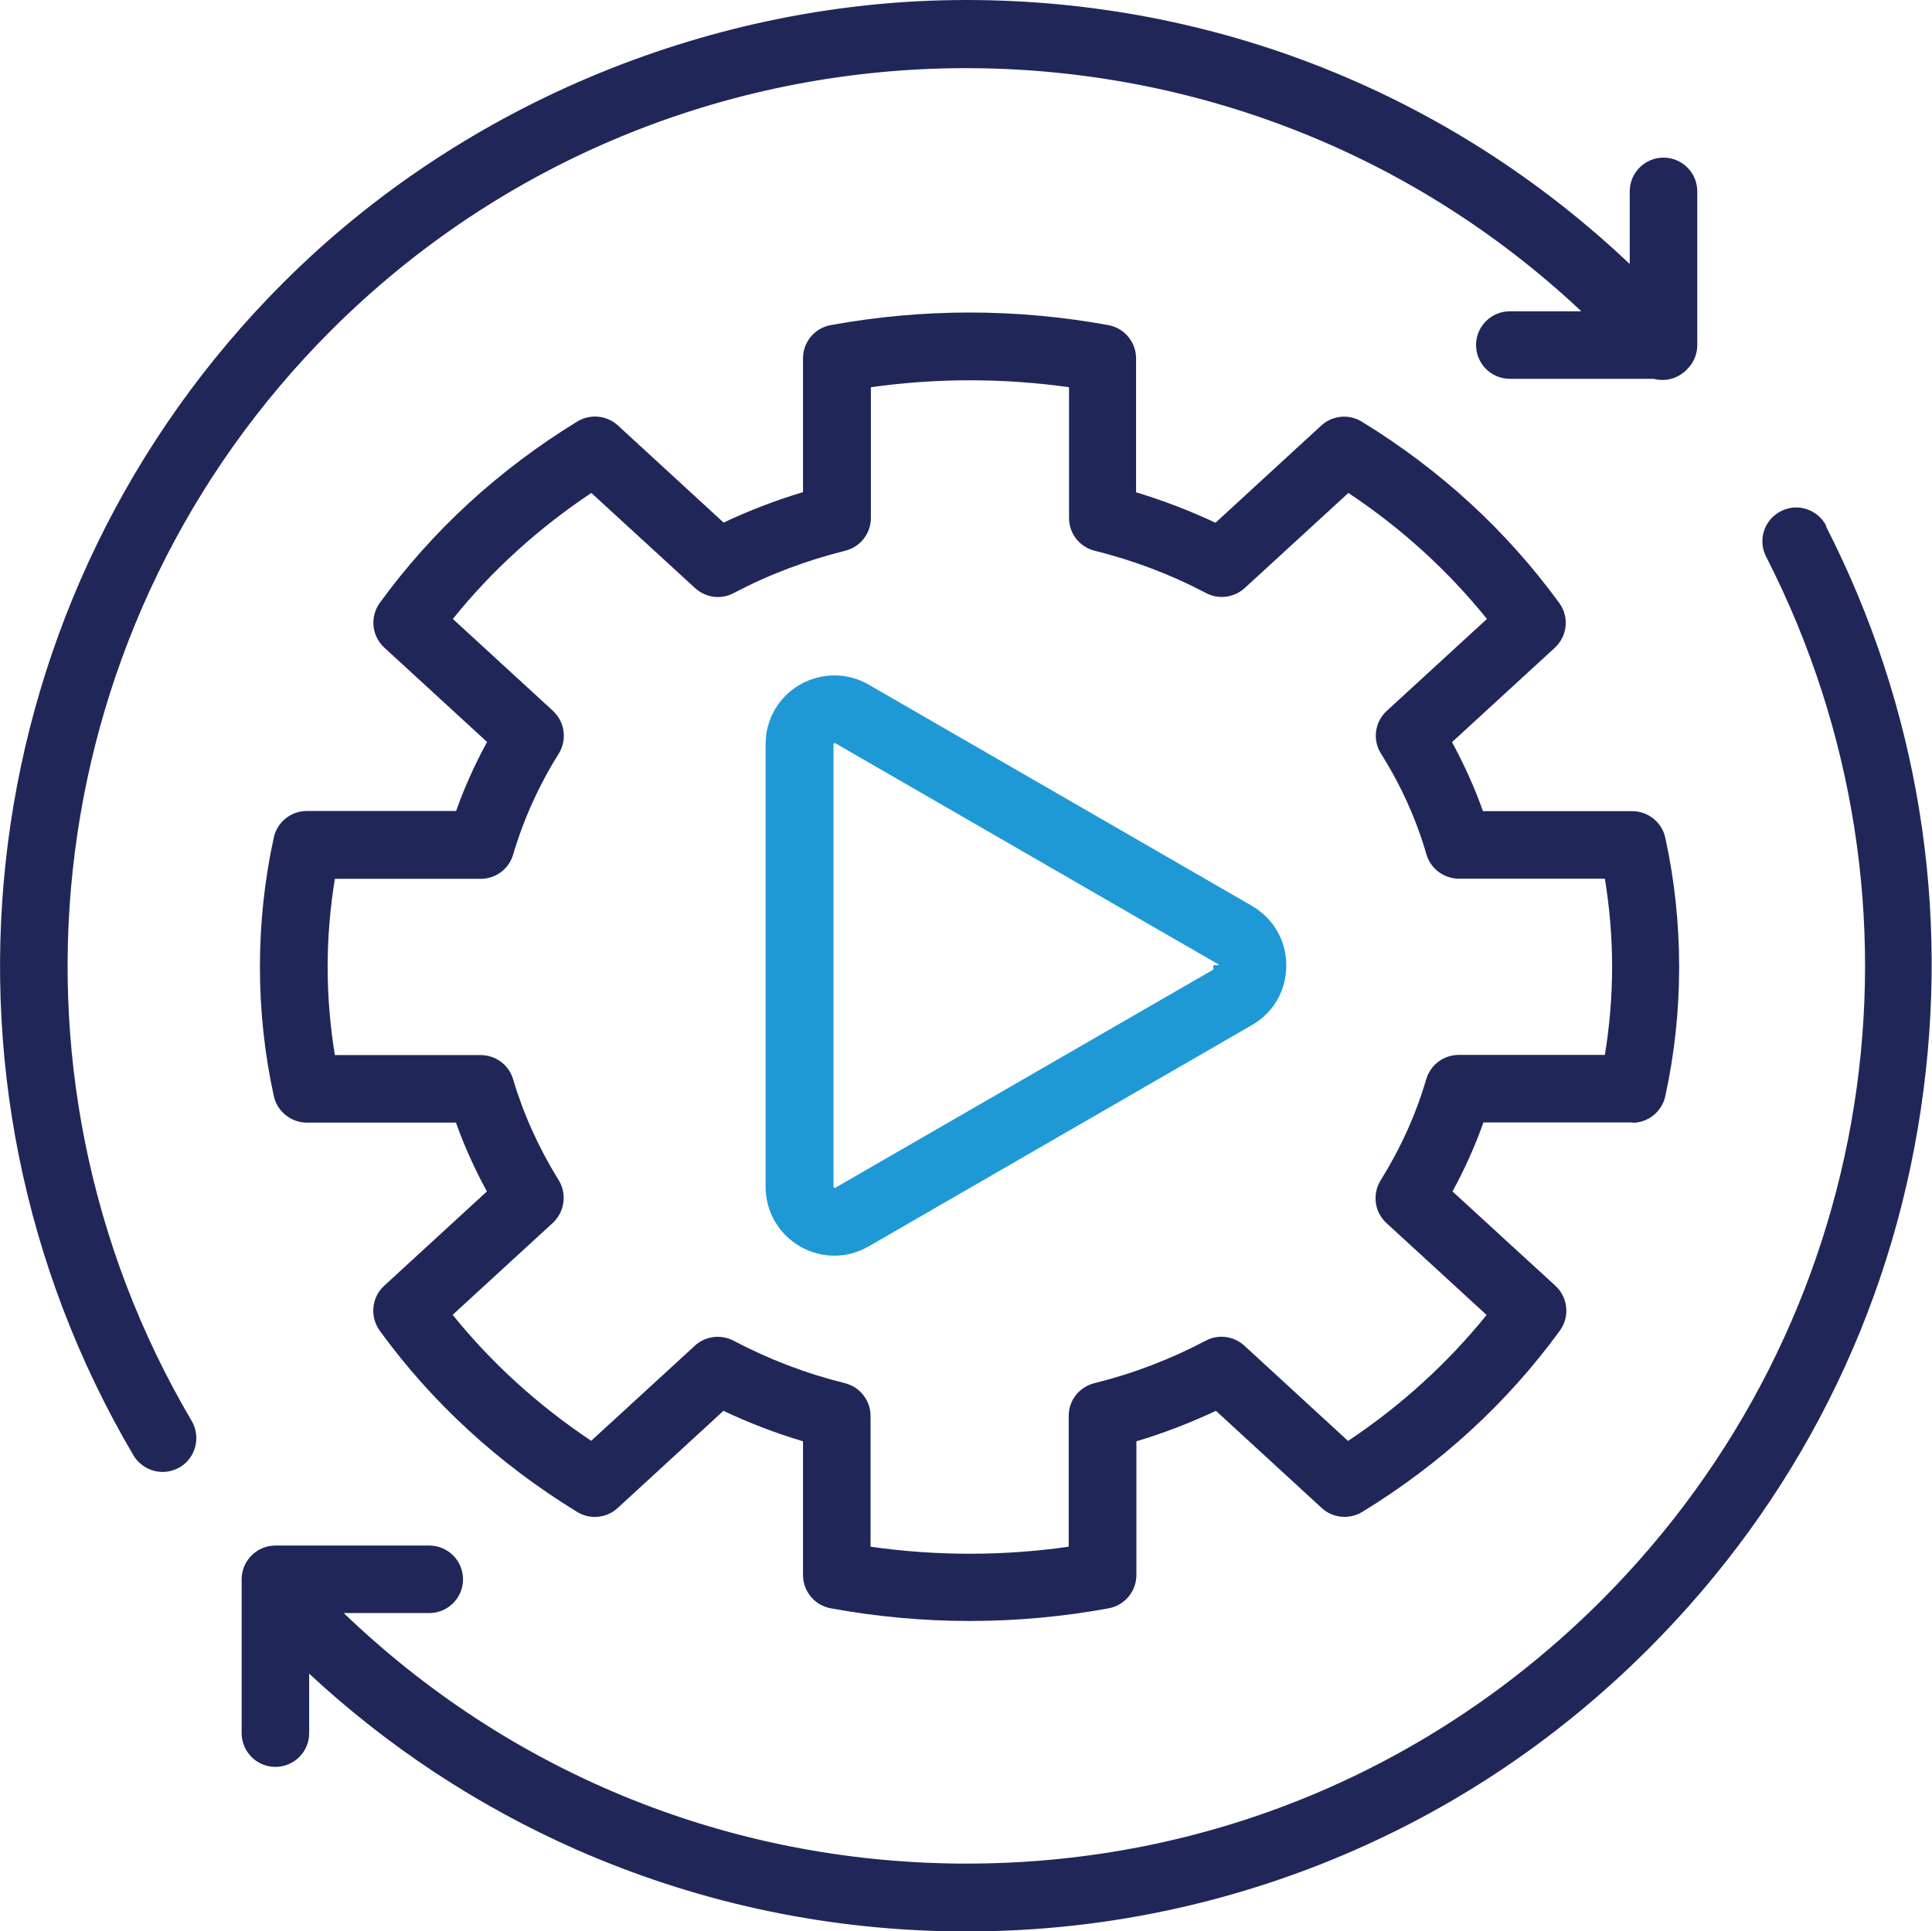
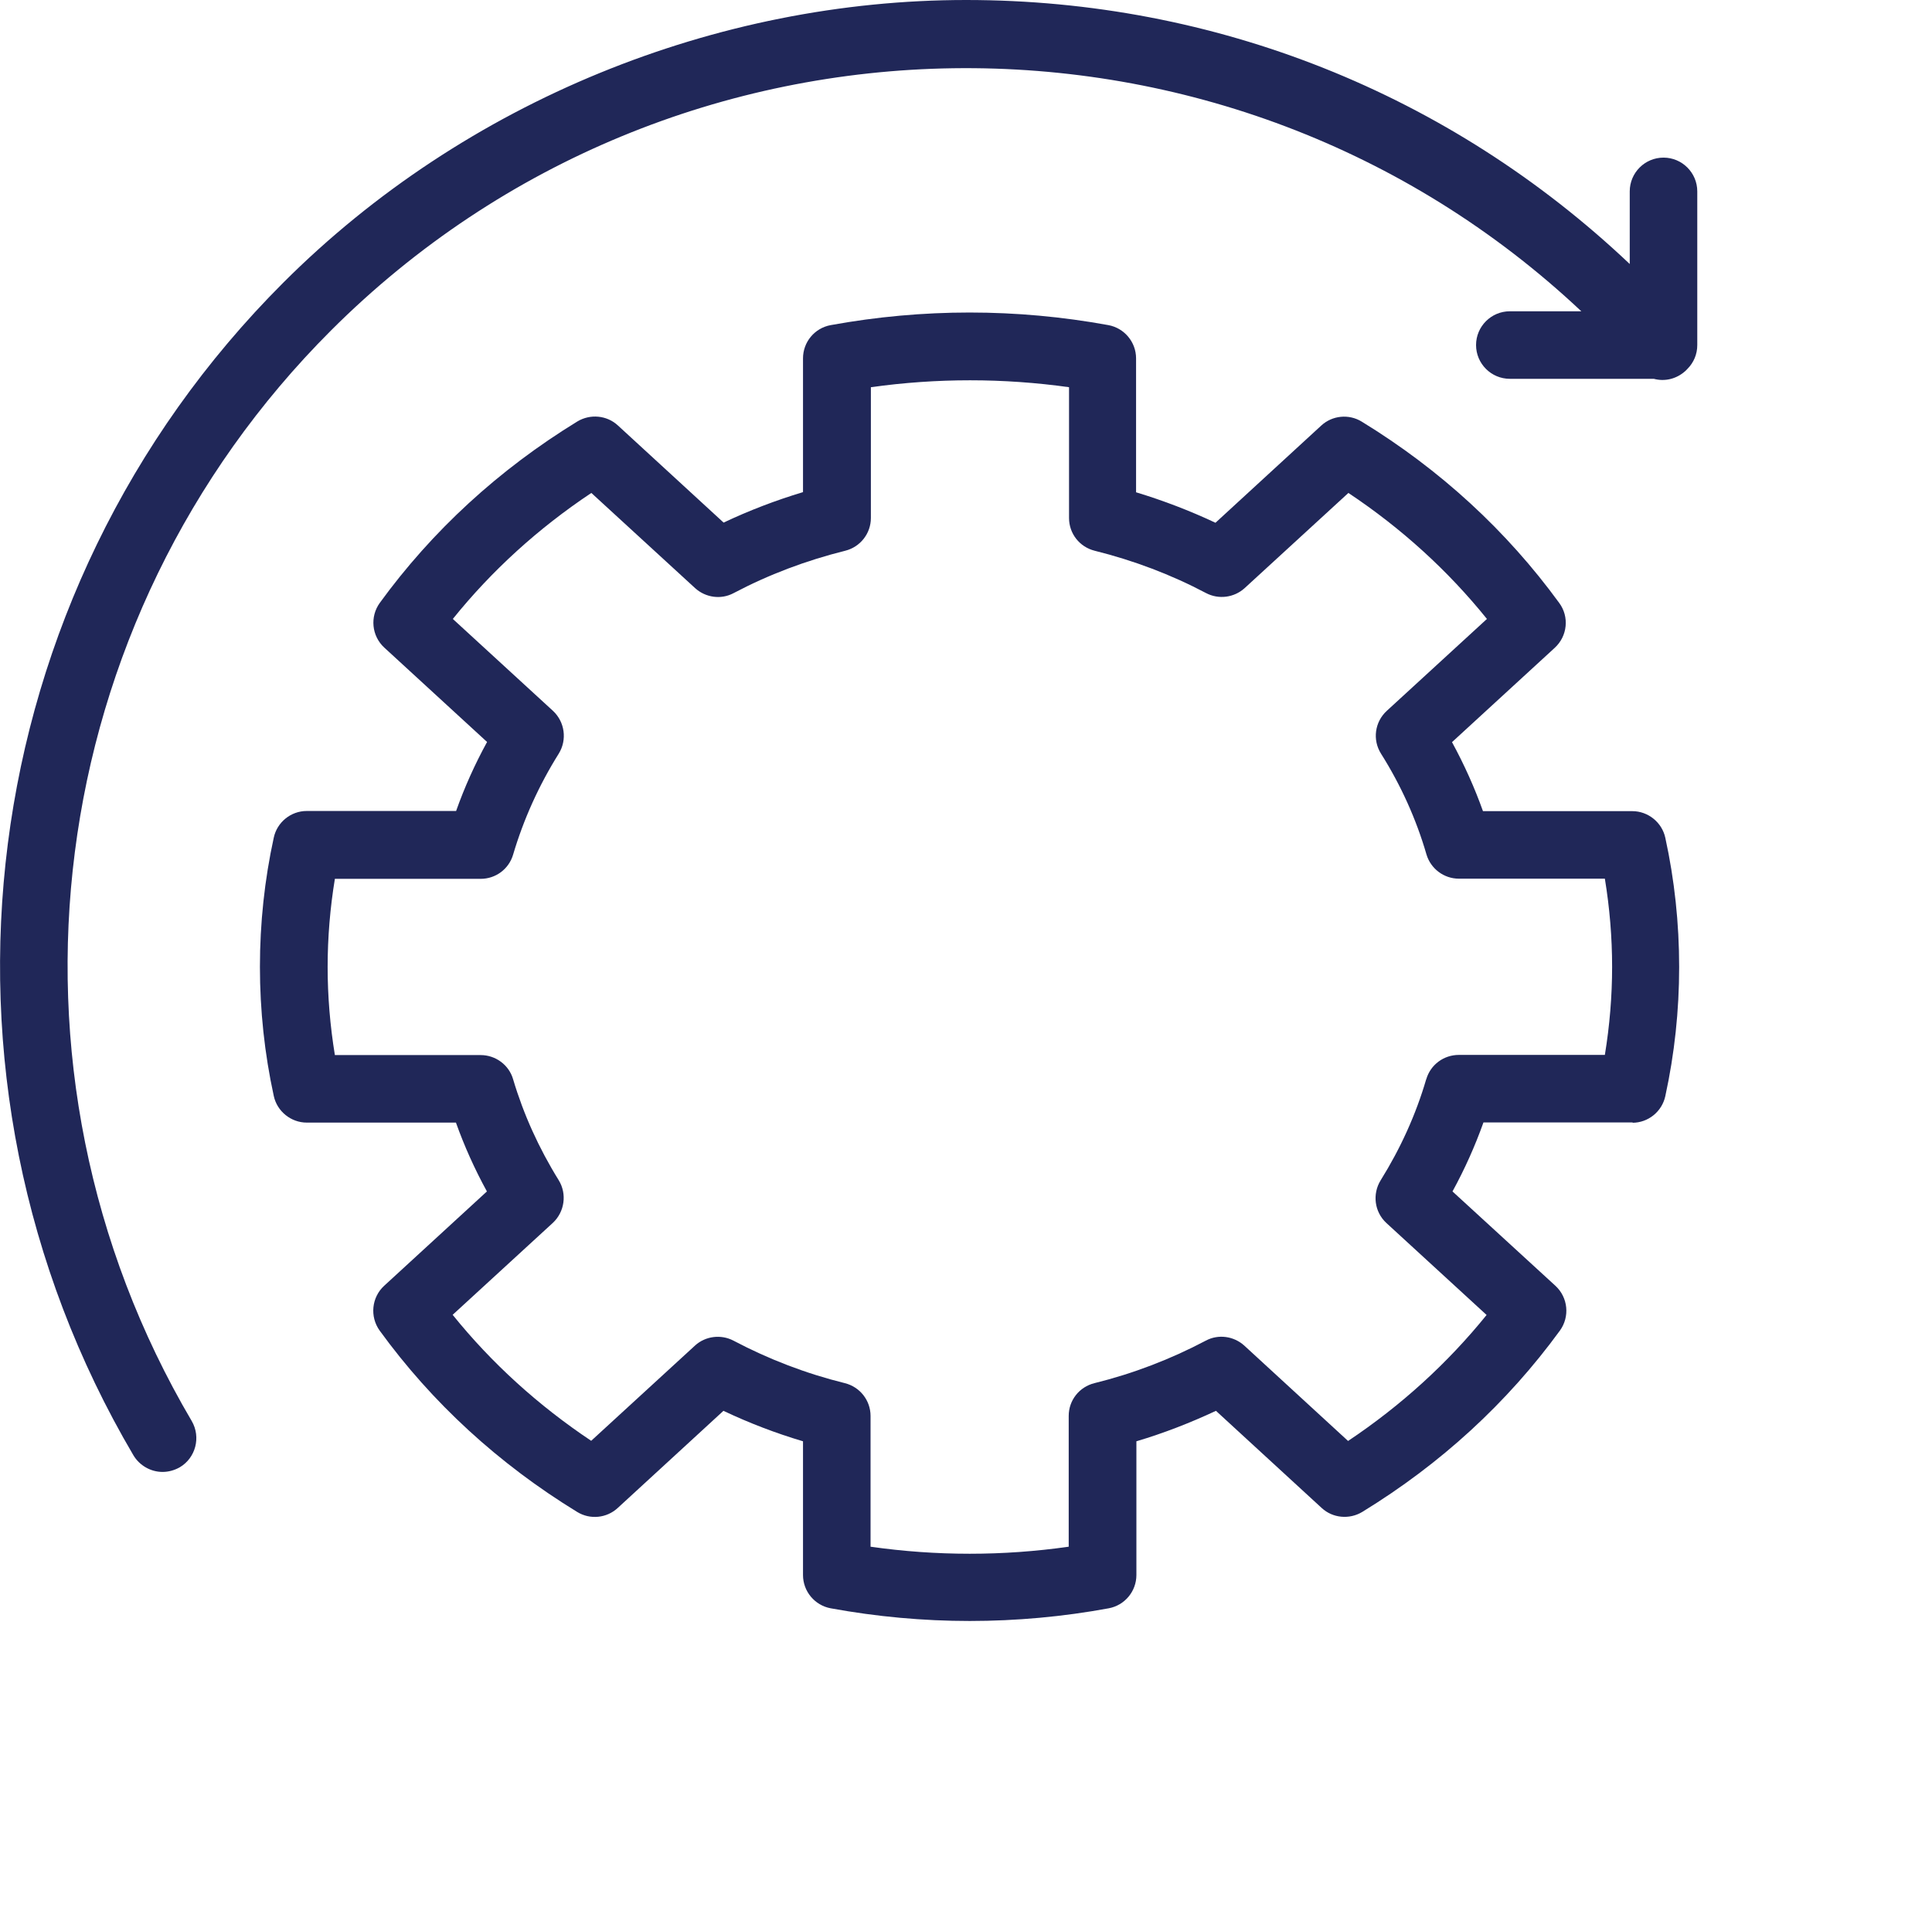
<svg xmlns="http://www.w3.org/2000/svg" id="Layer_2" data-name="Layer 2" viewBox="0 0 117.29 117.25">
  <defs>
    <style>
      .cls-1 {
        fill: #1f99d6;
      }

      .cls-2 {
        fill: #202758;
      }
    </style>
  </defs>
  <g id="_Слой_1" data-name="Слой 1">
    <g>
      <path class="cls-2" d="M20.09,20.07C40.94-.77,74.66-1.17,96,18.9h-4.34c-1.13,0-2.05.92-2.05,2.05s.92,2.05,2.05,2.05h8.74c.67.18,1.37.01,1.9-.46.06-.06.12-.11.14-.14.39-.39.6-.9.6-1.45v-9.33c0-1.13-.92-2.05-2.05-2.05s-2.05.92-2.05,2.05v4.41C88.01,5.68,73.76,0,58.65,0S28.26,6.1,17.19,17.17C-1.71,36.07-5.45,65.35,8.1,88.36c.37.62,1.05,1.01,1.77,1.01.36,0,.72-.1,1.04-.28.97-.57,1.3-1.83.73-2.81C-.97,64.88,2.51,37.65,20.09,20.07Z" />
      <path class="cls-2" d="M99.1,68.17c.96,0,1.8-.68,2-1.62.56-2.57.84-5.2.84-7.84s-.28-5.28-.84-7.84c-.2-.94-1.05-1.62-2-1.62h-9.07c-.51-1.43-1.14-2.83-1.88-4.19l6.24-5.73c.77-.71.89-1.88.27-2.72-3.19-4.38-7.22-8.09-11.99-11.01-.78-.48-1.79-.38-2.46.24l-6.42,5.9c-1.55-.73-3.17-1.35-4.82-1.85v-8.13c0-.99-.71-1.84-1.68-2.02-5.59-1.02-11.26-1.02-16.86,0-.98.18-1.68,1.03-1.68,2.02v8.12c-1.66.5-3.28,1.12-4.82,1.85l-6.42-5.9c-.67-.62-1.68-.71-2.46-.24-4.78,2.93-8.81,6.64-11.99,11.01-.61.84-.5,2.01.27,2.72l6.24,5.73c-.74,1.35-1.37,2.75-1.88,4.19h-9.07c-.96,0-1.8.68-2,1.62-.56,2.56-.84,5.2-.84,7.84s.28,5.27.84,7.84c.2.94,1.05,1.62,2,1.62h9.06c.51,1.43,1.14,2.83,1.88,4.18l-6.24,5.73c-.76.7-.88,1.87-.27,2.72,3.18,4.38,7.22,8.09,11.99,11.01.78.48,1.79.38,2.46-.24l6.42-5.9c1.56.74,3.18,1.36,4.83,1.85v8.12c0,.99.71,1.84,1.68,2.02,2.78.51,5.62.77,8.44.77s5.68-.26,8.44-.77c.97-.18,1.68-1.03,1.68-2.02v-8.12c1.65-.49,3.27-1.12,4.83-1.85l6.42,5.9c.67.62,1.68.71,2.46.24,4.77-2.92,8.8-6.62,12-11.01.61-.84.5-2.01-.27-2.72l-6.25-5.73c.74-1.35,1.37-2.76,1.88-4.19h9.07ZM86.58,65.54c-.62,2.12-1.55,4.18-2.76,6.12-.52.84-.38,1.93.35,2.6l6.08,5.58c-2.37,2.93-5.19,5.5-8.41,7.65l-6.3-5.79c-.64-.58-1.58-.71-2.34-.3-2.14,1.13-4.41,2-6.76,2.58-.92.23-1.56,1.04-1.56,1.99v7.94c-3.99.57-8.03.57-12.03,0v-7.94c0-.94-.64-1.76-1.56-1.99-2.35-.58-4.62-1.45-6.76-2.58-.76-.4-1.71-.28-2.34.3l-6.3,5.78c-3.22-2.15-6.05-4.72-8.41-7.65l6.08-5.58c.72-.67.87-1.76.36-2.59-1.21-1.95-2.14-4.01-2.77-6.13-.25-.87-1.06-1.47-1.97-1.47h-8.85c-.29-1.77-.44-3.57-.44-5.35s.15-3.59.44-5.35h8.85c.91,0,1.71-.59,1.97-1.47.63-2.13,1.56-4.2,2.77-6.13.52-.84.37-1.93-.35-2.6l-6.08-5.58c2.36-2.93,5.18-5.5,8.41-7.65l6.3,5.78c.64.58,1.58.71,2.34.3,2.12-1.12,4.4-1.98,6.77-2.57.92-.23,1.56-1.05,1.56-1.99v-7.94c4-.56,8.04-.56,12.03,0v7.94c0,.95.64,1.76,1.56,1.99,2.37.59,4.64,1.45,6.76,2.57.76.4,1.7.28,2.34-.3l6.3-5.78c3.23,2.15,6.05,4.72,8.41,7.65l-6.08,5.58c-.73.67-.88,1.76-.35,2.6,1.21,1.92,2.14,3.98,2.76,6.12.26.87,1.06,1.47,1.97,1.47h8.86c.29,1.77.44,3.56.44,5.35s-.15,3.58-.44,5.35h-8.86c-.92,0-1.72.59-1.98,1.47Z" />
-       <path class="cls-2" d="M110.87,31.93c-.25-.49-.68-.85-1.2-1.02-.52-.17-1.08-.12-1.56.13-1.01.52-1.41,1.75-.89,2.76,10.8,21.12,6.78,46.59-10.01,63.38-10.3,10.3-23.97,15.97-38.5,15.97-.37,0-.75,0-1.12-.01-13.83-.27-26.8-5.66-36.72-15.2h5.19c1.13,0,2.05-.92,2.05-2.05s-.92-2.05-2.05-2.05h-9.34c-1.13,0-2.05.92-2.05,2.05v9.34c0,1.13.92,2.05,2.05,2.05s2.05-.92,2.05-2.05v-3.61c4.79,4.45,10.24,8.04,16.22,10.68,7.12,3.13,14.69,4.8,22.5,4.96.4,0,.79.01,1.19.01,7.39,0,14.6-1.37,21.45-4.06,7.5-2.95,14.21-7.36,19.96-13.11,8.94-8.94,14.66-20.26,16.52-32.73,1.83-12.22-.16-24.47-5.76-35.42Z" />
-       <path class="cls-1" d="M76.02,55.01l-23.28-13.44c-1.3-.75-2.86-.75-4.18,0-1.3.76-2.08,2.11-2.08,3.61v26.88c0,1.5.78,2.85,2.09,3.62.64.37,1.36.56,2.08.56s1.44-.19,2.08-.56l23.27-13.44c1.31-.75,2.09-2.1,2.09-3.62,0-1.51-.78-2.86-2.09-3.62ZM73.99,58.6h-.33v.27l-22.99,13.27-.07-.08v-26.91s.1-.03.1-.03l23.28,13.44v.04Z" />
    </g>
  </g>
</svg>